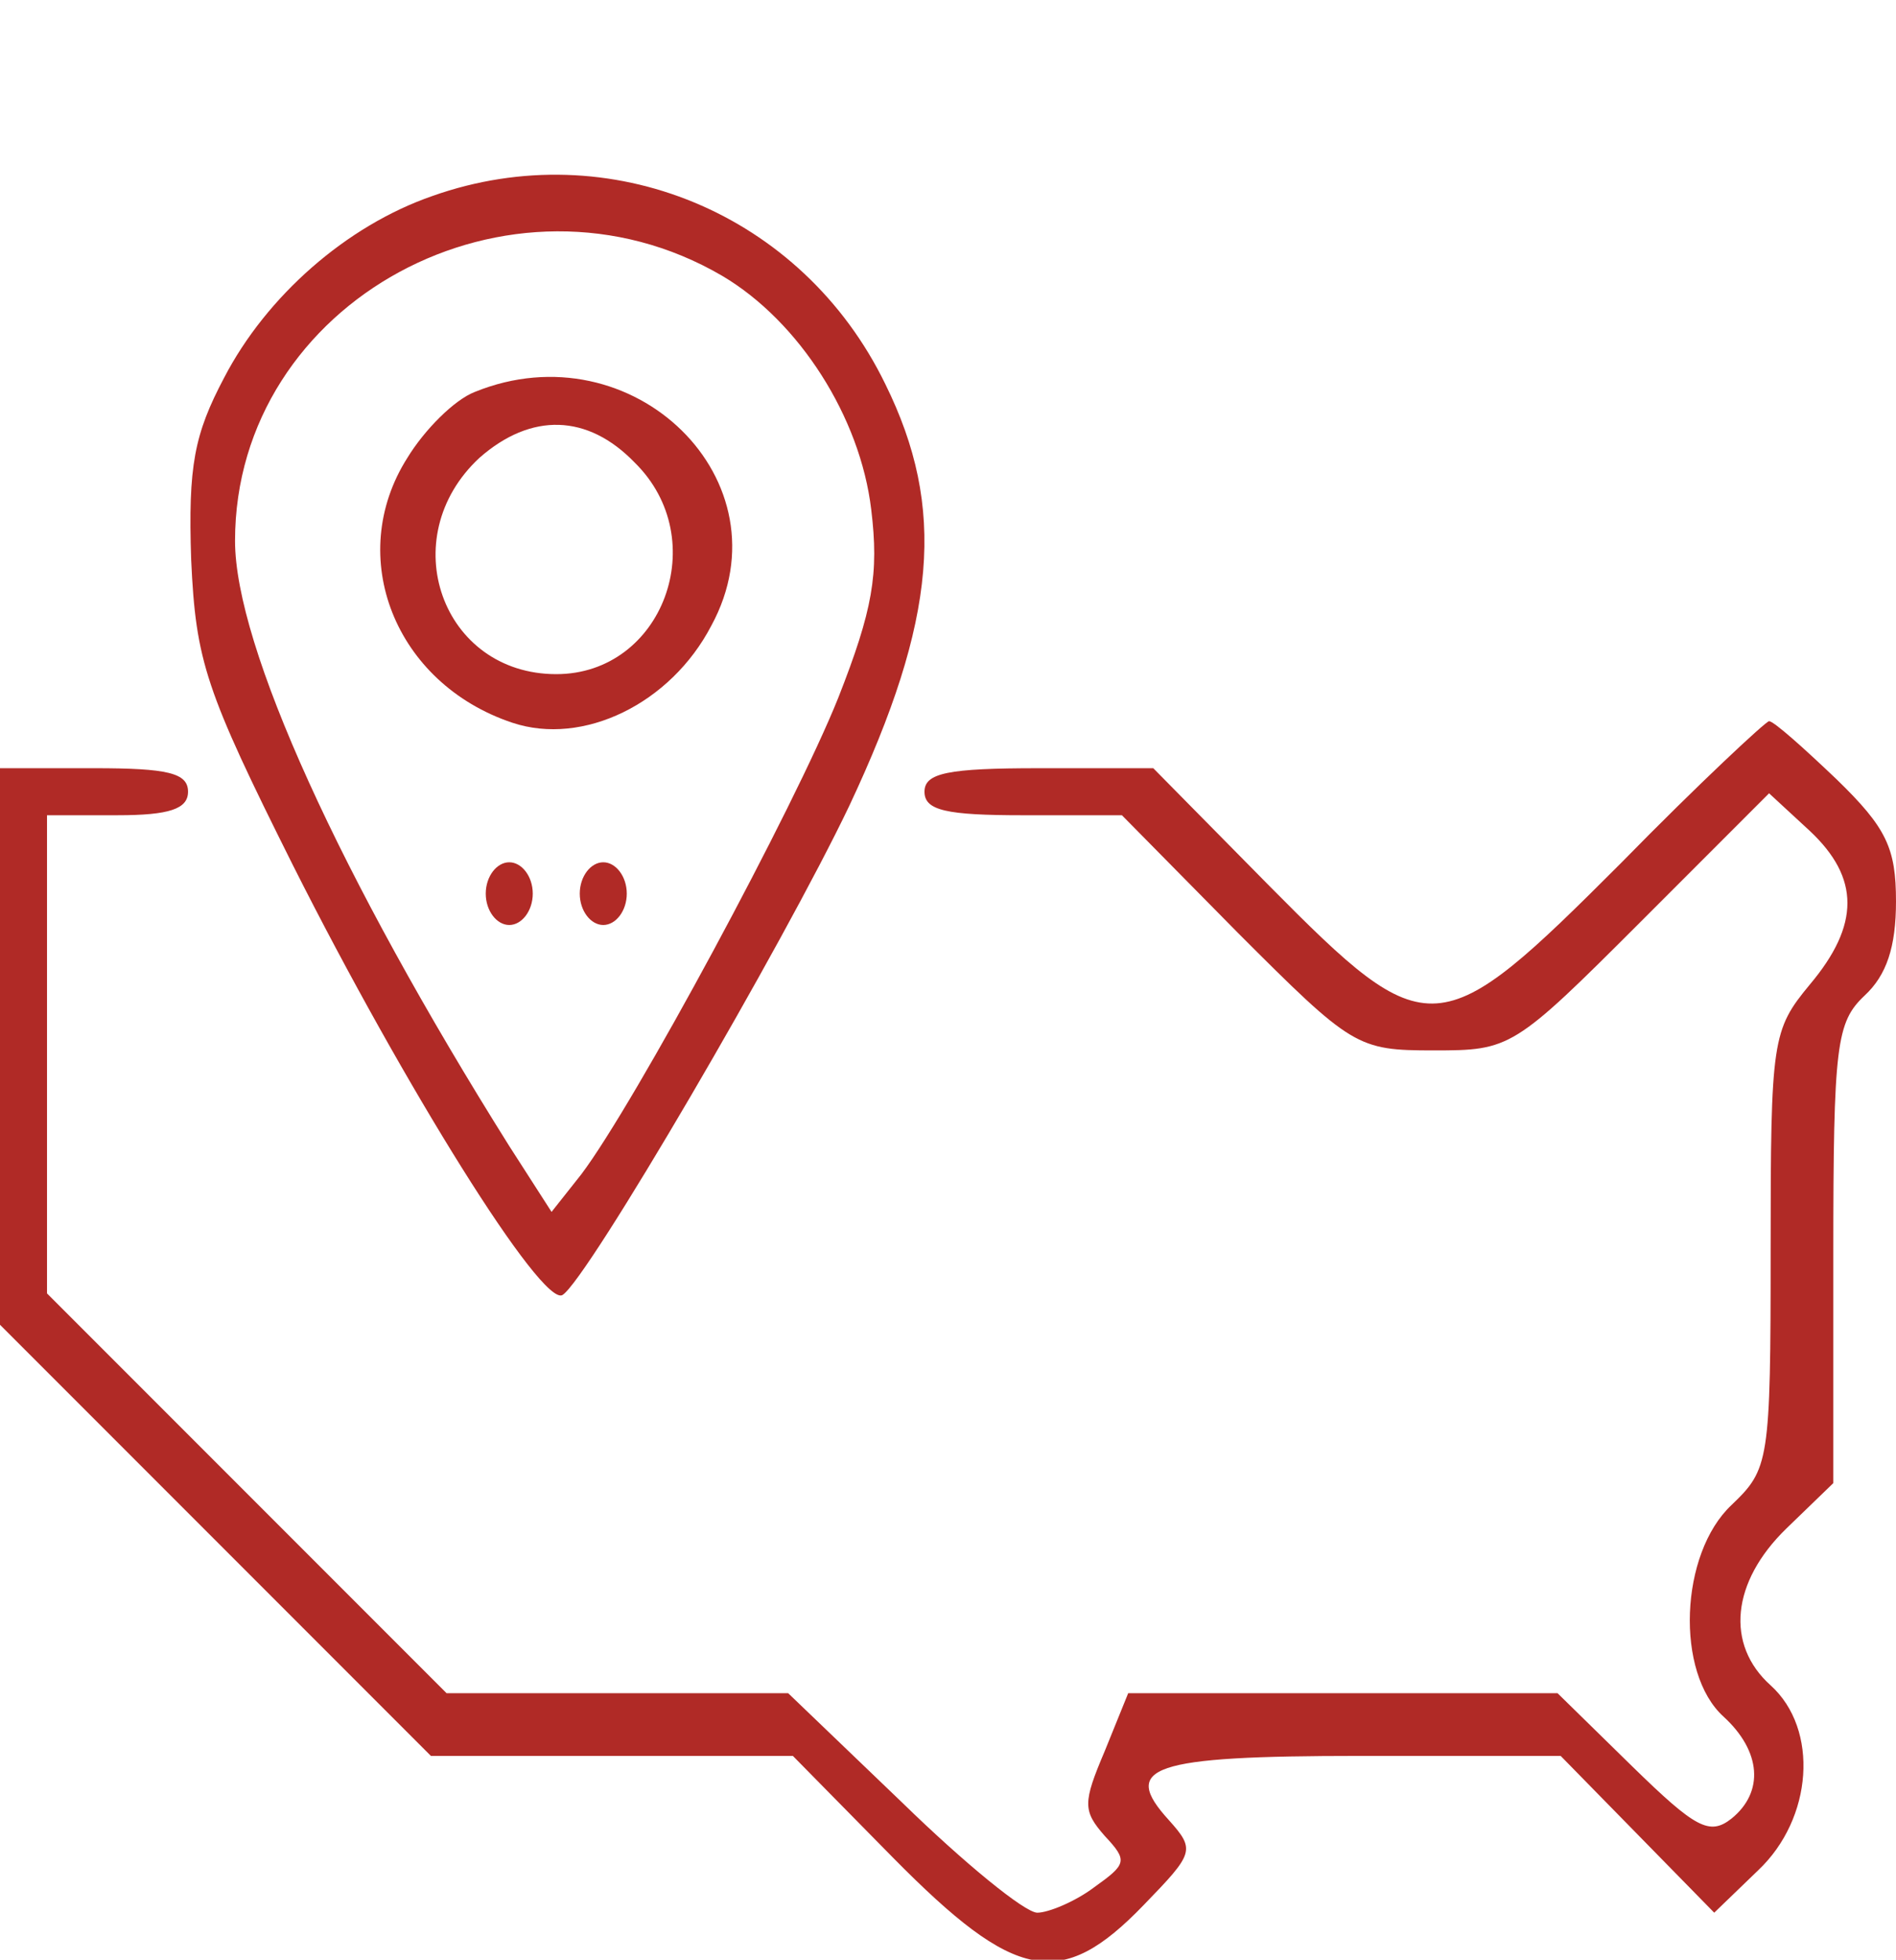
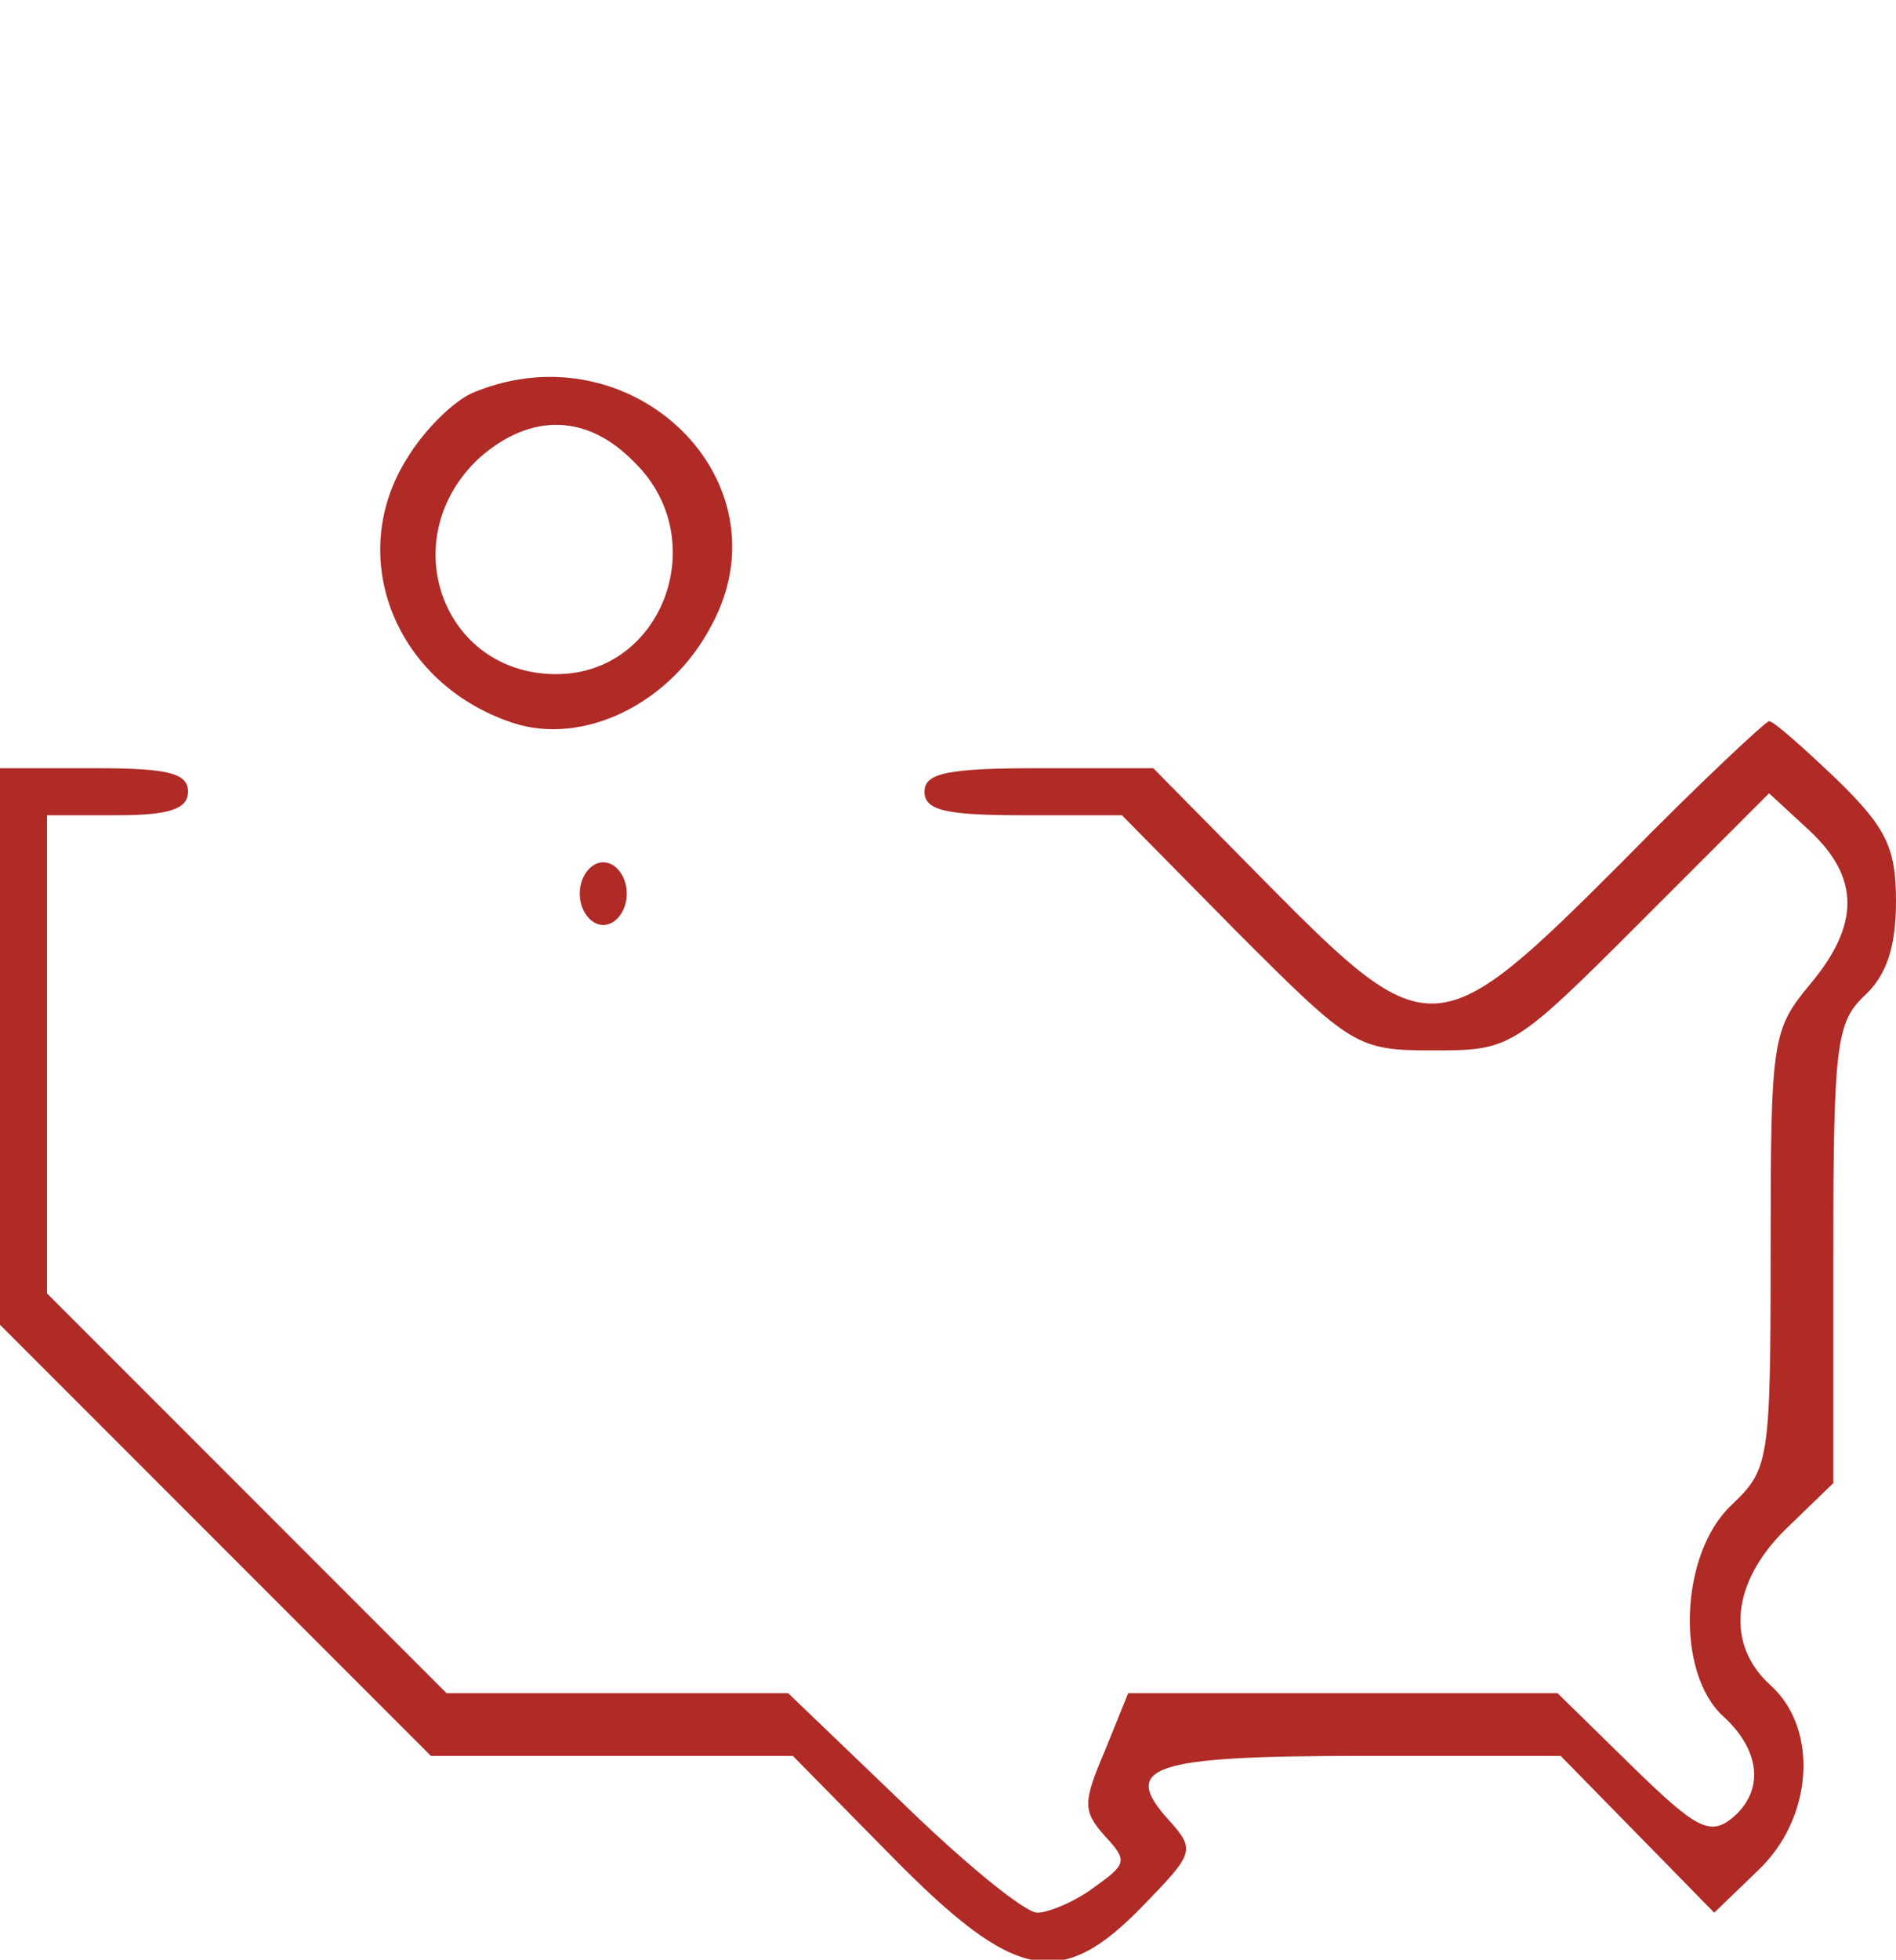
<svg xmlns="http://www.w3.org/2000/svg" version="1.0" width="121" height="125" viewBox="0 0 121 125" preserveAspectRatio="xMidYMid meet">
  <g transform="translate(0,125) scale(0.1,-0.1)" fill="#b02a26" stroke="none">
-     <path d="M276 1125 c-55 -19 -106 -64 -133 -116 -19 -36 -23 -56 -21 -116 3 -65 9 -83 65 -195 71 -141 159 -282 172 -274 16 10 141 224 183 312 56 119 62 190 23 269 -53 109 -176 160 -289 120z m185 -51 c49 -29 88 -90 95 -149 5 -41 1 -64 -21 -120 -28 -70 -130 -259 -164 -304 l-19 -24 -27 42 c-108 172 -175 319 -175 386 0 153 176 248 311 169z" />
    <path d="M303 1000 c-13 -5 -32 -24 -43 -42 -40 -63 -8 -144 67 -169 45 -15 101 12 127 62 50 92 -50 190 -151 149z m102 -45 c50 -49 18 -135 -50 -135 -73 0 -104 87 -49 138 33 29 69 28 99 -3z" />
-     <path d="M310 680 c0 -11 7 -20 15 -20 8 0 15 9 15 20 0 11 -7 20 -15 20 -8 0 -15 -9 -15 -20z" />
    <path d="M370 680 c0 -11 7 -20 15 -20 8 0 15 9 15 20 0 11 -7 20 -15 20 -8 0 -15 -9 -15 -20z" />
    <path d="M1035 700 c-117 -117 -123 -118 -225 -15 l-74 75 -73 0 c-58 0 -73 -3 -73 -15 0 -12 14 -15 63 -15 l63 0 74 -75 c73 -73 76 -75 125 -75 49 0 51 1 132 82 l82 82 26 -24 c32 -30 32 -60 0 -98 -24 -29 -25 -35 -25 -169 0 -136 -1 -140 -25 -163 -33 -31 -36 -107 -5 -135 24 -22 26 -48 5 -65 -14 -11 -23 -6 -63 33 l-48 47 -137 0 -137 0 -15 -37 c-14 -33 -14 -38 0 -54 15 -16 14 -18 -7 -33 -12 -9 -29 -16 -36 -16 -8 0 -47 32 -86 70 l-73 70 -109 0 -109 0 -128 128 -127 127 0 153 0 152 45 0 c33 0 45 4 45 15 0 12 -13 15 -60 15 l-60 0 0 -178 0 -177 138 -138 137 -137 115 0 116 0 64 -65 c78 -79 107 -85 160 -30 32 33 33 35 16 54 -31 34 -12 41 122 41 l128 0 49 -50 49 -50 28 27 c35 33 39 90 8 118 -29 26 -25 66 10 100 l30 29 0 146 c0 134 2 148 20 165 14 13 20 31 20 60 0 34 -6 47 -38 78 -21 20 -40 37 -43 37 -2 0 -45 -40 -94 -90z" />
  </g>
</svg>